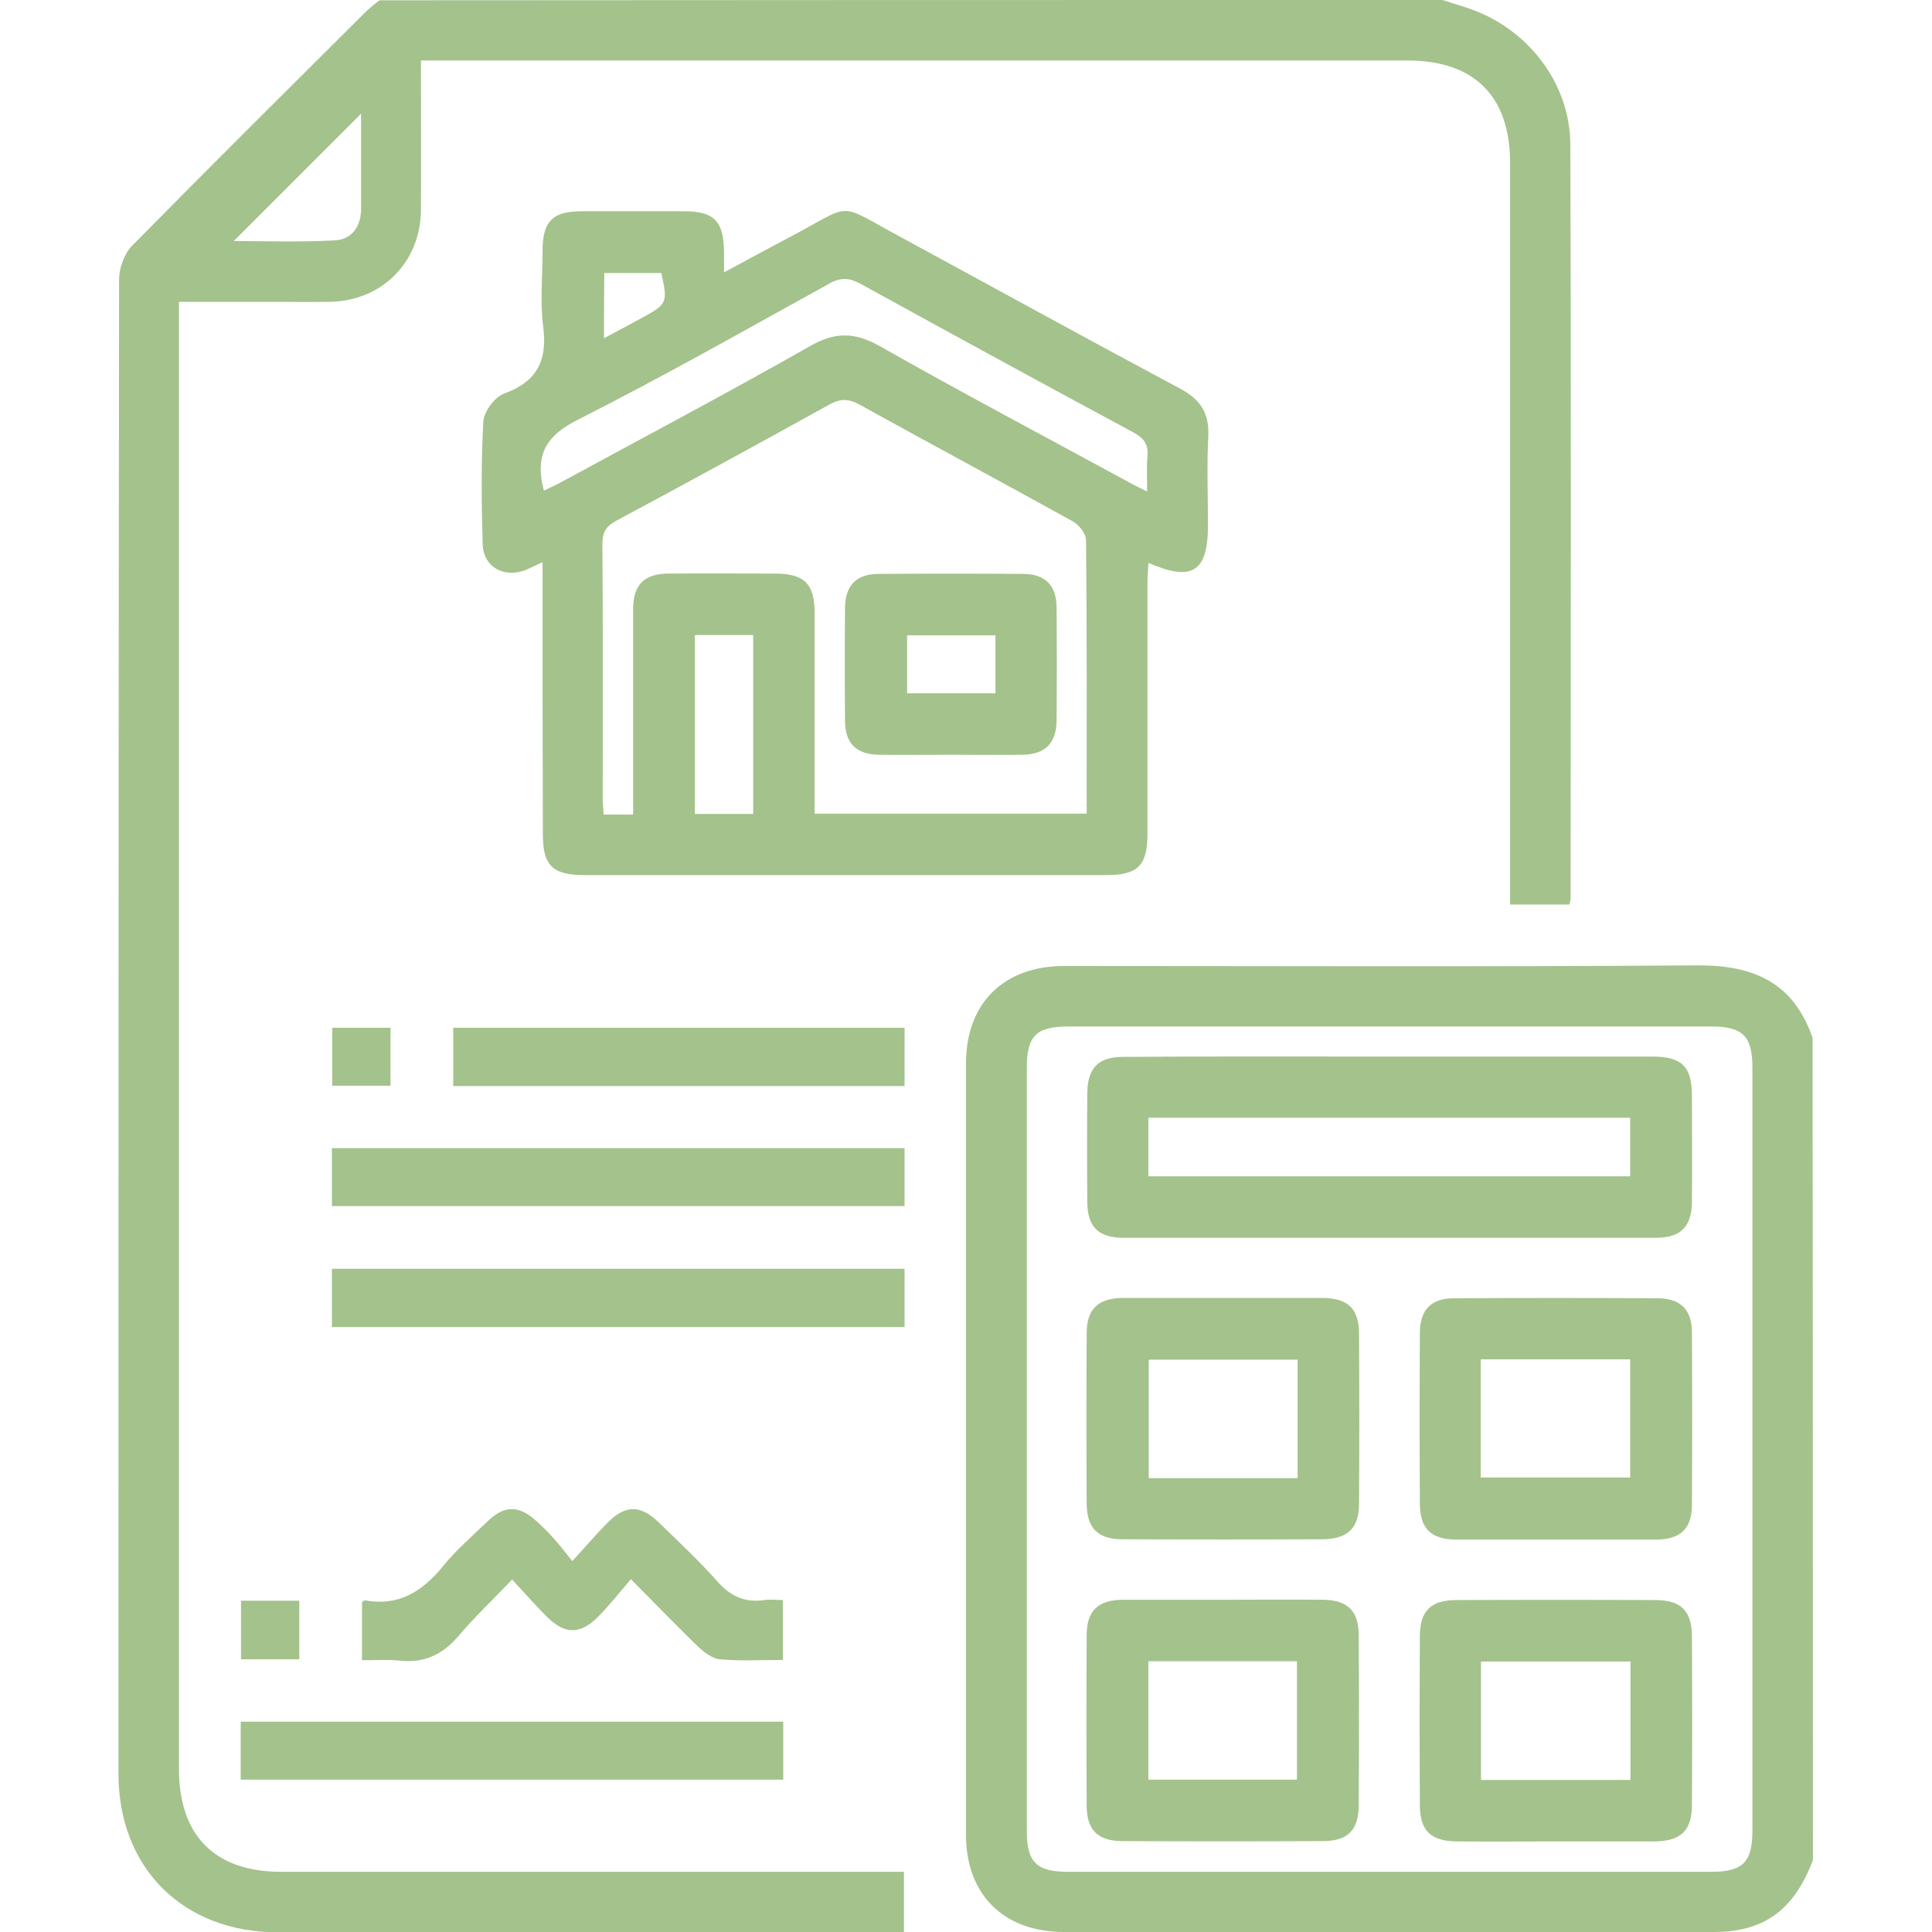
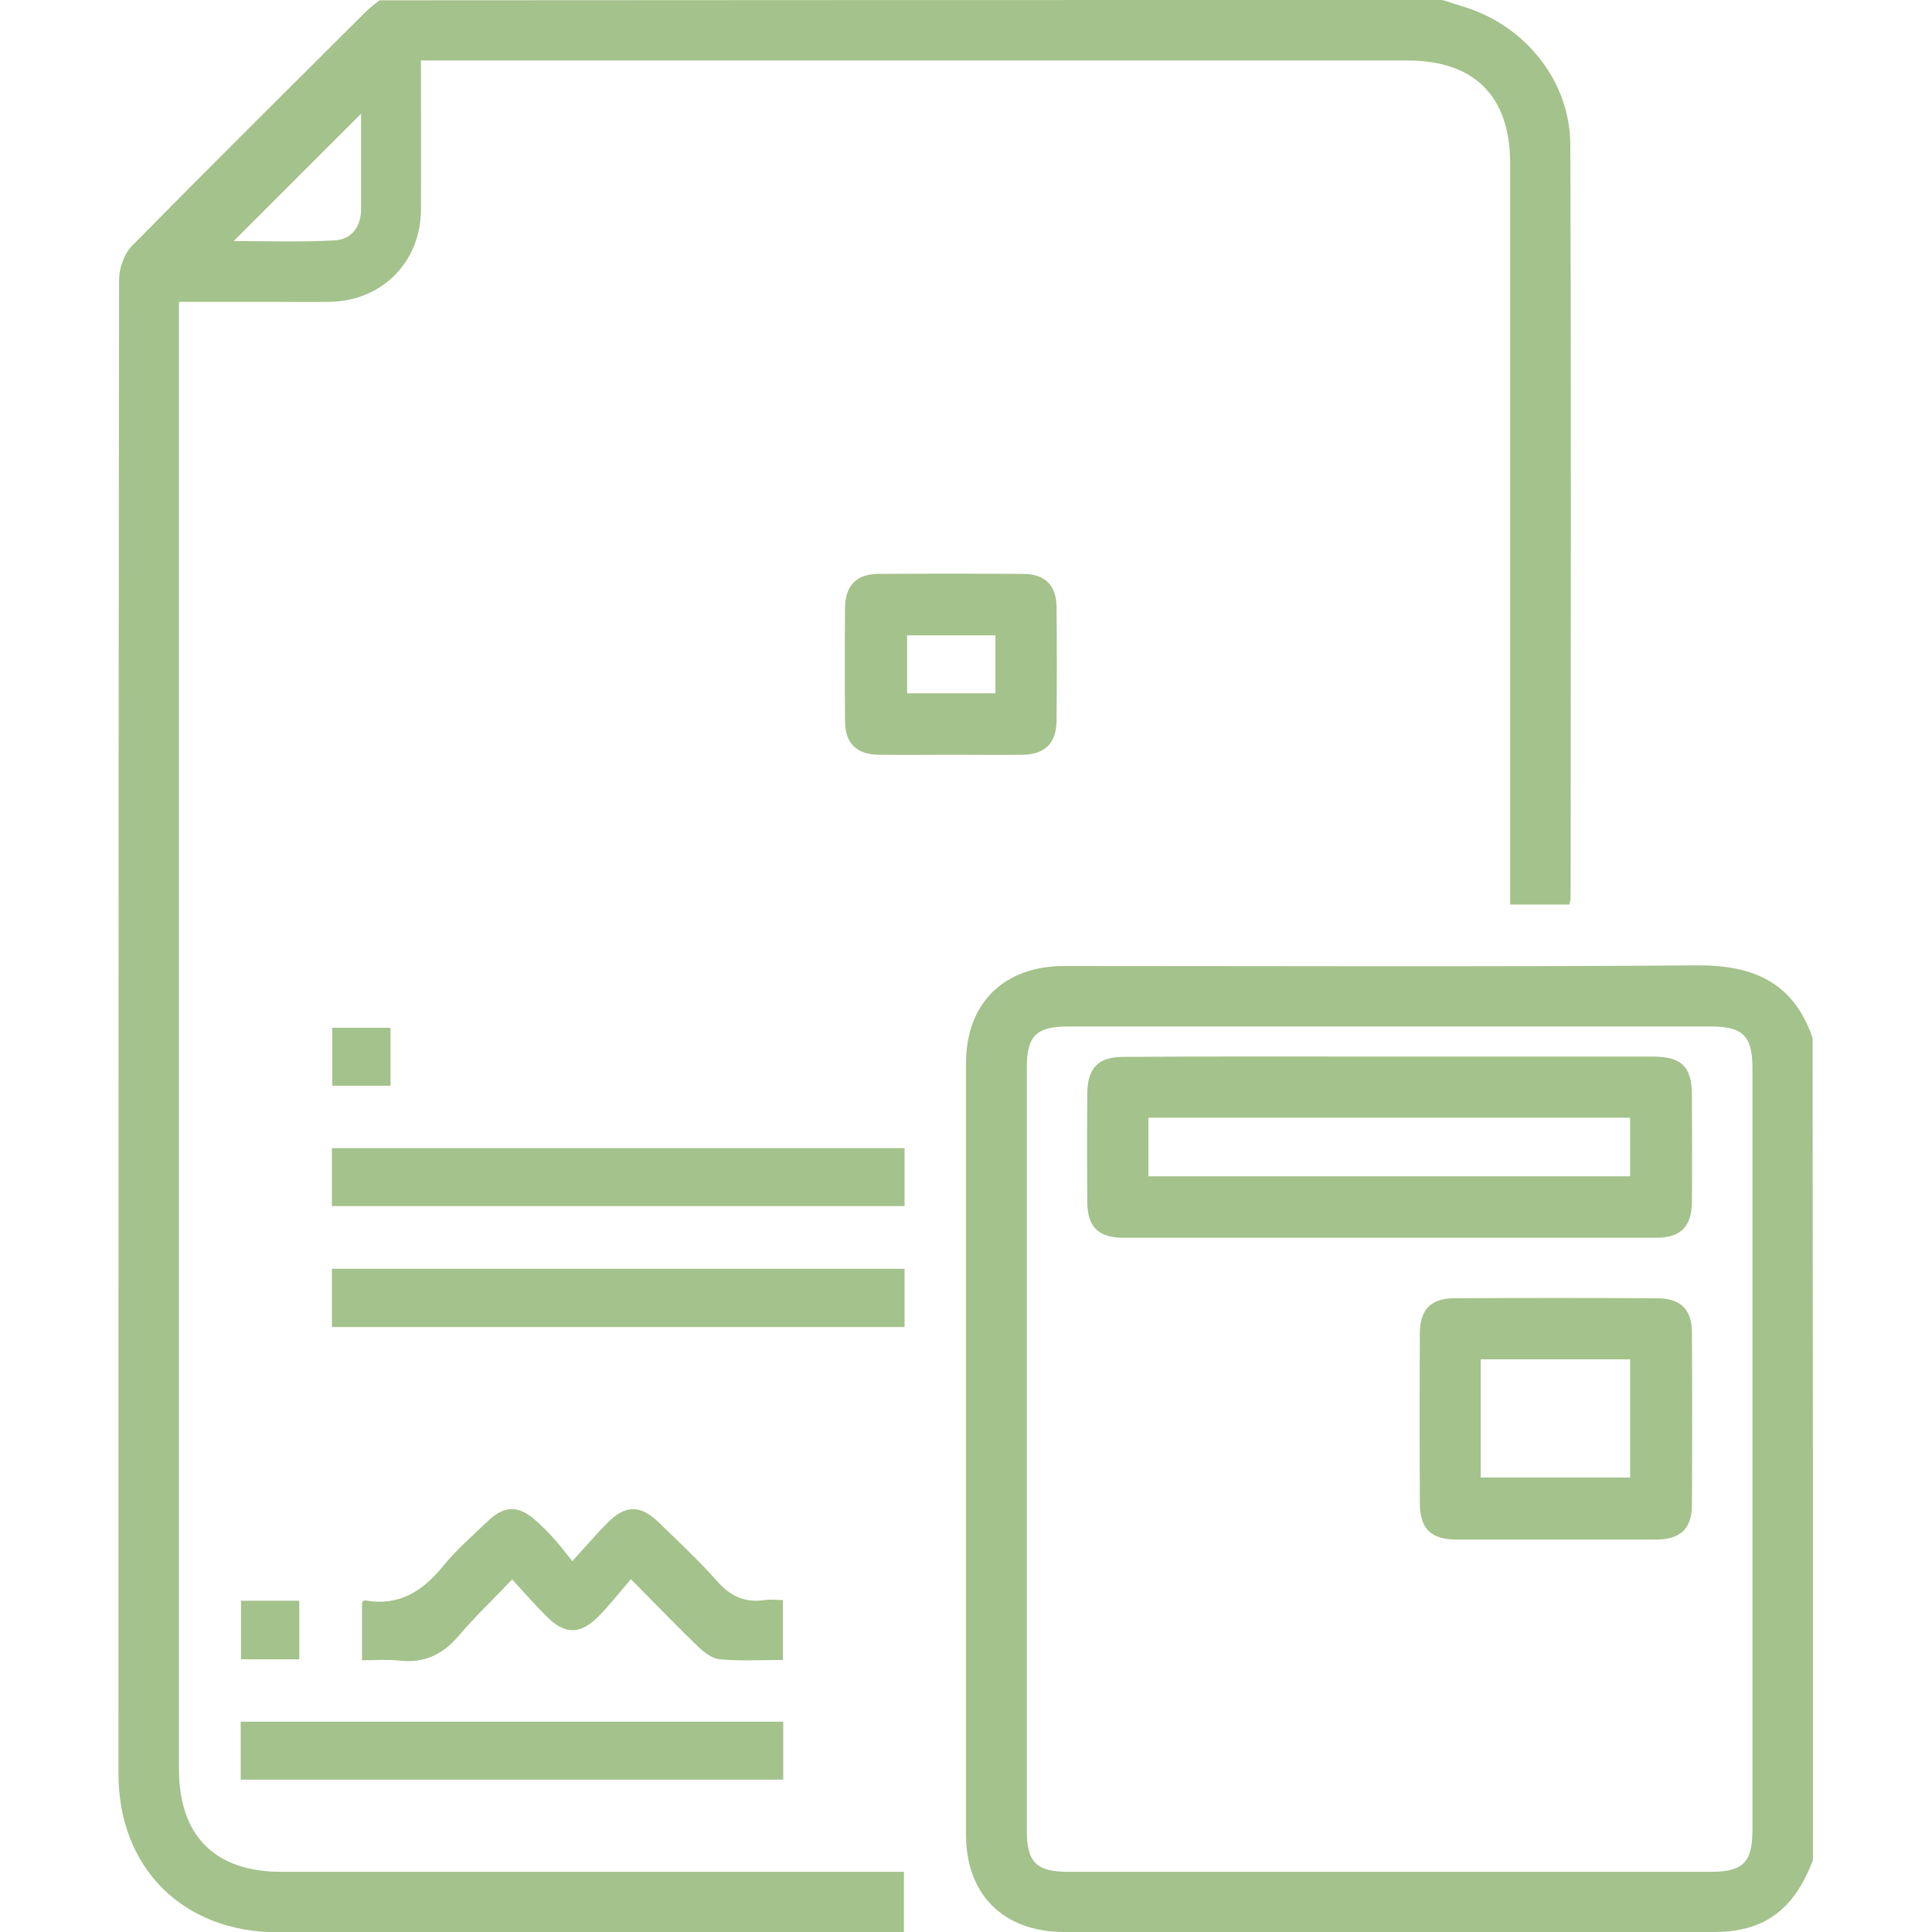
<svg xmlns="http://www.w3.org/2000/svg" version="1.1" id="Capa_1" x="0px" y="0px" viewBox="0 0 61 61" style="enable-background:new 0 0 61 61;" xml:space="preserve">
  <style type="text/css">
	.st0{fill:#A4C28B;}
</style>
  <g>
    <path class="st0" d="M45.54,0c0.24,0.08,0.49,0.15,0.73,0.23c1.92,0.61,3.31,2.36,3.31,4.35c0.03,7.92,0.01,15.84,0.01,23.77   c0,0.06-0.02,0.11-0.04,0.21c-0.6,0-1.21,0-1.87,0c0-0.25,0-0.48,0-0.72c0-7.56,0-15.13,0-22.69c0-2.11-1.13-3.24-3.24-3.24   c-10.15,0-20.29,0-30.44,0c-0.21,0-0.43,0-0.71,0c0,1.61,0.01,3.18,0,4.74c-0.02,1.64-1.24,2.85-2.87,2.88c-0.7,0.01-1.39,0-2.09,0   c-0.87,0-1.74,0-2.68,0c0,0.26,0,0.48,0,0.69c0,15.21,0,30.42,0,45.63c0,2.11,1.13,3.25,3.23,3.25c6.31,0,12.61,0,18.92,0   c0.23,0,0.47,0,0.74,0c0,0.63,0,1.22,0,1.91c-0.19,0-0.4,0-0.61,0c-6.39,0-12.77,0-19.16,0c-2.99,0-5.03-2.03-5.03-5.01   c0-15.73,0-31.45,0.02-47.18c0-0.35,0.16-0.8,0.4-1.05c2.44-2.48,4.91-4.93,7.37-7.38c0.14-0.14,0.3-0.26,0.45-0.38   C23.17,0,34.36,0,45.54,0z M11.4,3.59c-1.32,1.32-2.7,2.7-4.02,4.02c0.95,0,2.07,0.04,3.19-0.02c0.54-0.03,0.83-0.44,0.83-0.99   C11.4,5.56,11.4,4.51,11.4,3.59z" />
    <path class="st0" d="M57.24,58.73c-0.41,1.09-1.06,1.95-2.28,2.19C54.69,60.98,54.4,61,54.13,61c-6.84,0-13.68,0-20.53,0   c-1.91,0-3.1-1.18-3.1-3.07c0-8.12,0-16.24,0-24.36c0-1.89,1.19-3.07,3.1-3.07c6.66,0,13.33,0.03,19.99-0.02   c1.79-0.01,3.04,0.55,3.64,2.29C57.24,41.42,57.24,50.08,57.24,58.73z M55.33,45.75c0-4.01,0-8.02,0-12.03   c0-1.01-0.3-1.31-1.31-1.31c-6.76,0-13.53,0-20.29,0c-1.02,0-1.31,0.3-1.31,1.31c0,8.02,0,16.04,0,24.07c0,1.01,0.3,1.31,1.31,1.31   c6.76,0,13.53,0,20.29,0c1.01,0,1.31-0.3,1.31-1.31C55.33,53.77,55.33,49.76,55.33,45.75z" />
-     <path class="st0" d="M17.13,17.75c-0.24,0.11-0.38,0.18-0.52,0.24c-0.68,0.28-1.35-0.08-1.37-0.81c-0.04-1.29-0.05-2.58,0.02-3.87   c0.02-0.31,0.35-0.77,0.65-0.88c1.05-0.38,1.38-1.05,1.24-2.12c-0.1-0.78-0.02-1.59-0.02-2.38c0-0.94,0.31-1.26,1.24-1.26   c1.07,0,2.15,0,3.22,0c0.96,0,1.26,0.31,1.27,1.29c0,0.18,0,0.36,0,0.64c0.73-0.39,1.4-0.76,2.07-1.11   c2.05-1.08,1.44-1.12,3.48-0.02c2.95,1.6,5.89,3.22,8.85,4.8c0.64,0.34,0.93,0.78,0.89,1.51c-0.05,0.93-0.01,1.86-0.01,2.8   c0,1.47-0.49,1.8-1.88,1.19c-0.01,0.22-0.03,0.43-0.03,0.63c0,2.64,0,5.28,0,7.92c0,1.01-0.3,1.31-1.31,1.31   c-5.49,0-10.98,0-16.46,0c-1.02,0-1.32-0.3-1.32-1.3C17.13,23.5,17.13,20.66,17.13,17.75z M19.99,25.72c0-0.27,0-0.48,0-0.7   c0-1.93,0-3.85,0-5.78c0-0.78,0.35-1.13,1.13-1.13c1.11-0.01,2.23,0,3.34,0c0.94,0,1.26,0.32,1.26,1.25c0,1.91,0,3.81,0,5.72   c0,0.21,0,0.42,0,0.61c2.91,0,5.75,0,8.59,0c0-2.91,0.01-5.77-0.02-8.63c0-0.21-0.22-0.49-0.42-0.6c-2.24-1.24-4.5-2.45-6.74-3.69   c-0.33-0.18-0.58-0.19-0.92-0.01c-2.24,1.24-4.49,2.47-6.75,3.68c-0.32,0.17-0.44,0.36-0.44,0.73c0.02,2.68,0.01,5.36,0.01,8.04   c0,0.17,0.02,0.34,0.03,0.51C19.39,25.72,19.65,25.72,19.99,25.72z M17.17,15.49c0.17-0.08,0.33-0.15,0.48-0.23   c2.65-1.44,5.32-2.85,7.94-4.34c0.79-0.45,1.41-0.43,2.19,0.01c2.61,1.48,5.26,2.88,7.89,4.31c0.16,0.09,0.33,0.17,0.55,0.28   c0-0.45-0.02-0.79,0.01-1.12c0.03-0.36-0.1-0.56-0.43-0.74c-2.88-1.55-5.76-3.12-8.63-4.7c-0.35-0.19-0.62-0.21-0.98-0.01   c-2.64,1.46-5.27,2.95-7.96,4.31c-0.93,0.47-1.3,1.03-1.11,2.01C17.14,15.33,17.15,15.39,17.17,15.49z M23.78,20.05   c-0.64,0-1.25,0-1.84,0c0,1.91,0,3.78,0,5.65c0.63,0,1.22,0,1.84,0C23.78,23.82,23.78,21.96,23.78,20.05z M19.07,10.68   c0.43-0.23,0.81-0.43,1.19-0.64c0.81-0.44,0.83-0.48,0.62-1.42c-0.6,0-1.2,0-1.8,0C19.07,9.31,19.07,9.95,19.07,10.68z" />
    <path class="st0" d="M28.56,36.25c0,0.61,0,1.2,0,1.83c-6.01,0-12.03,0-18.08,0c0-0.6,0-1.2,0-1.83   C16.51,36.25,22.52,36.25,28.56,36.25z" />
    <path class="st0" d="M28.56,40.06c0,0.62,0,1.21,0,1.84c-6.02,0-12.03,0-18.08,0c0-0.6,0-1.2,0-1.84   C16.5,40.06,22.49,40.06,28.56,40.06z" />
    <path class="st0" d="M18.07,49.29c0.45-0.49,0.77-0.87,1.12-1.22c0.56-0.56,1.03-0.56,1.6-0.01c0.63,0.61,1.27,1.21,1.85,1.86   c0.42,0.48,0.88,0.69,1.5,0.6c0.17-0.03,0.36,0,0.58,0c0,0.62,0,1.22,0,1.89c-0.66,0-1.33,0.04-1.99-0.02   c-0.24-0.02-0.5-0.22-0.7-0.41c-0.67-0.65-1.32-1.32-2.11-2.12c-0.37,0.43-0.68,0.83-1.04,1.19c-0.56,0.56-1.04,0.56-1.6,0.01   c-0.35-0.35-0.68-0.72-1.11-1.19c-0.61,0.64-1.18,1.18-1.69,1.78c-0.51,0.6-1.1,0.87-1.88,0.78c-0.37-0.04-0.75-0.01-1.17-0.01   c0-0.63,0-1.23,0-1.84c0.04-0.02,0.07-0.06,0.1-0.05c1.06,0.19,1.8-0.28,2.45-1.07c0.42-0.52,0.94-0.97,1.43-1.44   c0.52-0.5,0.98-0.49,1.52,0c0.19,0.17,0.38,0.36,0.55,0.55C17.65,48.76,17.81,48.96,18.07,49.29z" />
    <path class="st0" d="M7.6,56.19c0-0.63,0-1.21,0-1.83c5.72,0,11.41,0,17.13,0c0,0.61,0,1.2,0,1.83   C19.04,56.19,13.35,56.19,7.6,56.19z" />
-     <path class="st0" d="M28.56,32.45c0,0.63,0,1.22,0,1.84c-4.75,0-9.48,0-14.25,0c0-0.59,0-1.19,0-1.84   C19.04,32.45,23.77,32.45,28.56,32.45z" />
    <path class="st0" d="M12.33,32.45c0,0.63,0,1.21,0,1.83c-0.61,0-1.2,0-1.84,0c0-0.59,0-1.19,0-1.83   C11.07,32.45,11.67,32.45,12.33,32.45z" />
    <path class="st0" d="M7.61,50.54c0.63,0,1.22,0,1.84,0c0,0.62,0,1.22,0,1.85c-0.61,0-1.21,0-1.84,0   C7.61,51.78,7.61,51.19,7.61,50.54z" />
    <path class="st0" d="M43.87,33.36c2.77,0,5.53,0,8.3,0c0.94,0,1.25,0.32,1.25,1.25c0,1.11,0.01,2.22,0,3.34   c-0.01,0.78-0.35,1.13-1.13,1.13c-5.61,0-11.22,0-16.83,0c-0.78,0-1.13-0.35-1.13-1.13c-0.01-1.15-0.01-2.3,0-3.45   c0.01-0.78,0.35-1.13,1.13-1.13C38.26,33.35,41.06,33.36,43.87,33.36z M36.26,35.29c0,0.65,0,1.24,0,1.85c5.09,0,10.15,0,15.21,0   c0-0.64,0-1.24,0-1.85C46.38,35.29,41.34,35.29,36.26,35.29z" />
-     <path class="st0" d="M38.63,40.98c1.03,0,2.07,0,3.1,0c0.83,0,1.18,0.34,1.18,1.14c0.01,1.79,0.01,3.57,0,5.36   c0,0.77-0.36,1.11-1.15,1.12c-2.11,0.01-4.22,0.01-6.33,0c-0.77,0-1.12-0.36-1.12-1.14c-0.01-1.79-0.01-3.57,0-5.36   c0-0.77,0.36-1.11,1.14-1.12C36.52,40.98,37.57,40.98,38.63,40.98z M40.97,42.93c-1.6,0-3.16,0-4.7,0c0,1.28,0,2.51,0,3.74   c1.59,0,3.13,0,4.7,0C40.97,45.42,40.97,44.2,40.97,42.93z" />
    <path class="st0" d="M49.1,48.61c-1.03,0-2.07,0-3.1,0c-0.82,0-1.17-0.34-1.17-1.15c-0.01-1.79-0.01-3.57,0-5.36   c0-0.75,0.35-1.11,1.09-1.11c2.13-0.01,4.26-0.01,6.39,0c0.75,0,1.11,0.35,1.11,1.09c0.01,1.81,0.01,3.61,0,5.42   c0,0.77-0.36,1.11-1.15,1.11C51.21,48.61,50.15,48.61,49.1,48.61z M46.75,46.65c1.62,0,3.18,0,4.72,0c0-1.27,0-2.49,0-3.73   c-1.59,0-3.14,0-4.72,0C46.75,44.19,46.75,45.41,46.75,46.65z" />
-     <path class="st0" d="M38.61,50.51c1.05,0,2.11-0.01,3.16,0c0.78,0.01,1.13,0.35,1.13,1.13c0.01,1.79,0.01,3.57,0,5.36   c0,0.78-0.35,1.13-1.13,1.13c-2.11,0.01-4.22,0.01-6.33,0c-0.78,0-1.13-0.35-1.13-1.13c-0.01-1.79-0.01-3.57,0-5.36   c0-0.78,0.35-1.12,1.13-1.13C36.5,50.51,37.56,50.51,38.61,50.51z M36.26,52.45c0,1.27,0,2.5,0,3.74c1.59,0,3.15,0,4.69,0   c0-1.28,0-2.51,0-3.74C39.37,52.45,37.83,52.45,36.26,52.45z" />
-     <path class="st0" d="M49.09,58.14c-1.03,0-2.07,0.01-3.1,0c-0.82-0.01-1.16-0.34-1.16-1.16c-0.01-1.77-0.01-3.53,0-5.3   c0-0.82,0.34-1.16,1.16-1.16c2.09-0.01,4.18-0.01,6.27,0c0.82,0,1.16,0.34,1.16,1.16c0.01,1.77,0.01,3.53,0,5.3   c0,0.82-0.35,1.15-1.17,1.16C51.19,58.14,50.14,58.14,49.09,58.14z M51.48,52.46c-1.61,0-3.17,0-4.72,0c0,1.27,0,2.49,0,3.74   c1.58,0,3.14,0,4.72,0C51.48,54.94,51.48,53.72,51.48,52.46z" />
    <path class="st0" d="M30.02,23.83c-0.76,0-1.51,0.01-2.27,0c-0.71-0.01-1.07-0.36-1.07-1.07c-0.01-1.19-0.01-2.38,0-3.57   c0.01-0.71,0.36-1.07,1.07-1.07c1.51-0.01,3.02-0.01,4.54,0c0.71,0,1.07,0.36,1.07,1.07c0.01,1.19,0.01,2.38,0,3.57   c-0.01,0.71-0.37,1.06-1.07,1.07C31.53,23.84,30.78,23.83,30.02,23.83z M31.43,20.06c-0.97,0-1.89,0-2.79,0c0,0.65,0,1.25,0,1.83   c0.95,0,1.86,0,2.79,0C31.43,21.27,31.43,20.68,31.43,20.06z" />
  </g>
</svg>